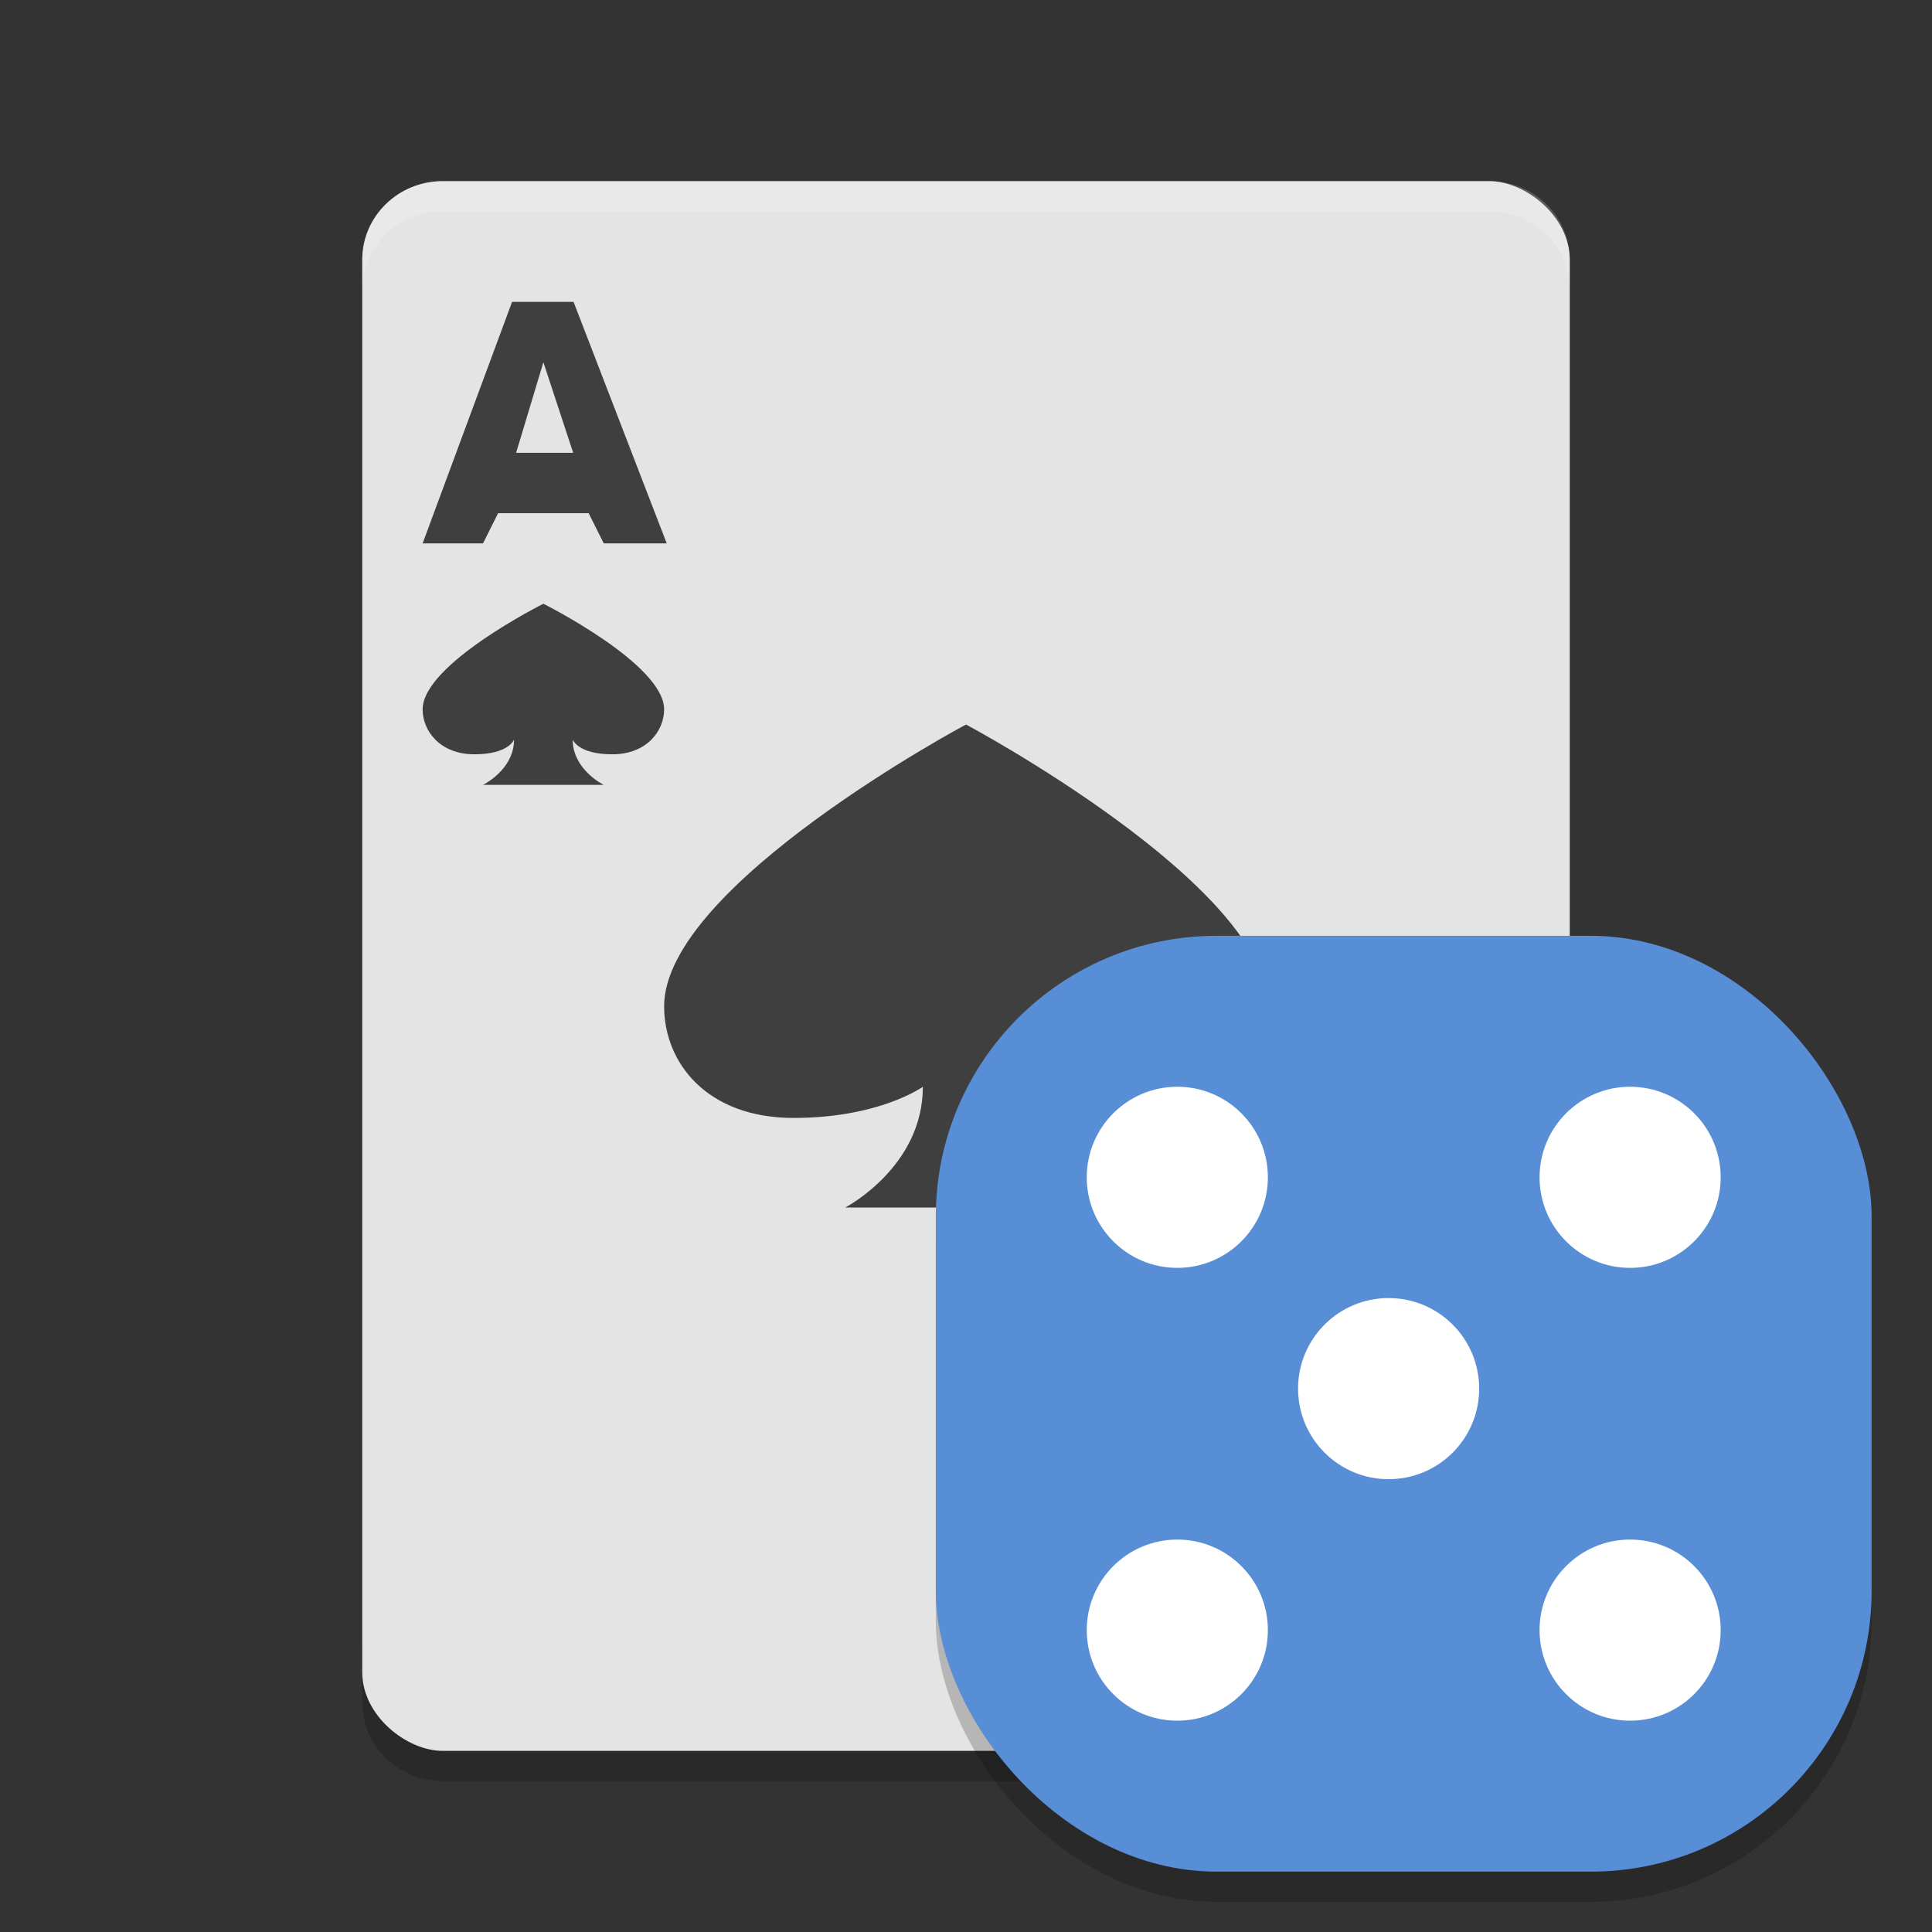
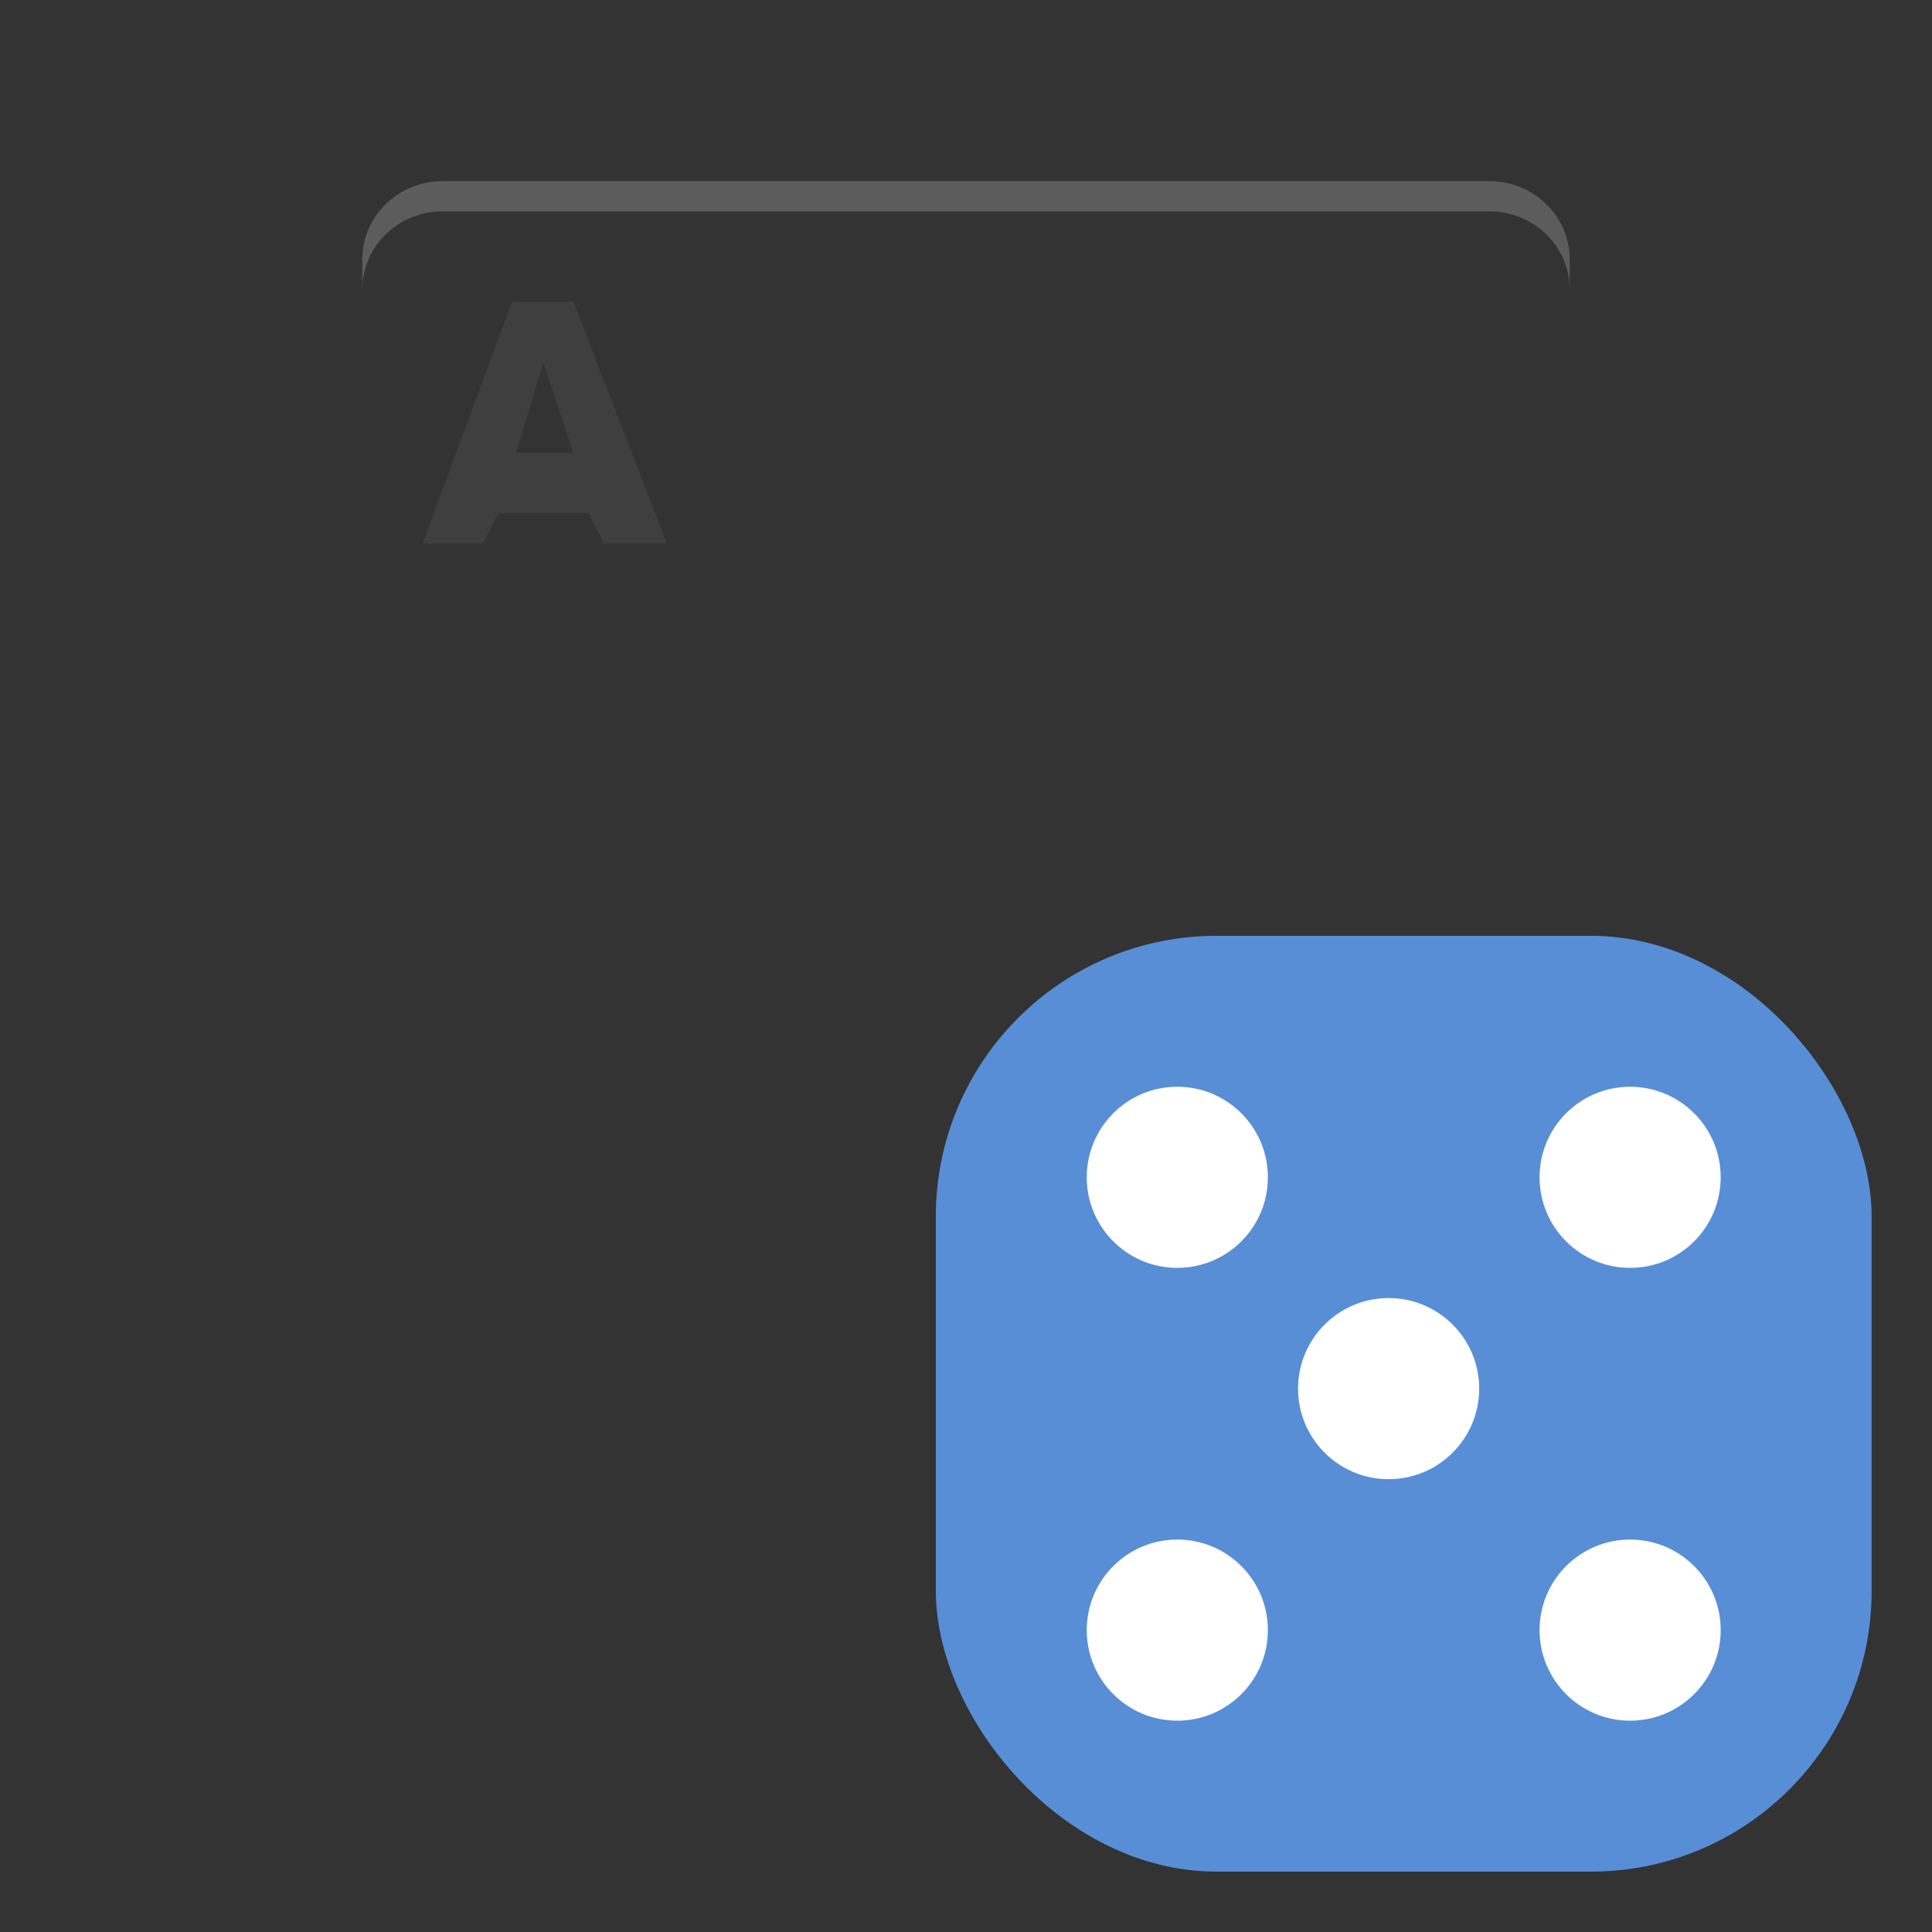
<svg xmlns="http://www.w3.org/2000/svg" width="64" height="64" version="1">
  <rect width="100%" height="100%" fill="#333333" stroke="none" />
-   <path style="opacity:0.2" d="m 12,54.398 0,2 C 12,57.838 13.191,59 14.668,59 l 34.664,0 C 50.81,59 52,57.838 52,56.398 l 0,-2 C 52,55.838 50.81,57 49.332,57 L 14.668,57 C 13.191,57 12,55.838 12,54.398 Z" />
-   <rect style="fill:#e4e4e4" width="52" height="40" x="-58" y="-52" rx="2.6" ry="2.666" transform="matrix(0,-1,-1,0,0,0)" />
  <path style="fill:#3f3f3f" d="m 19.5,17 -3,0 -0.5,1 -2,0 2.963,-8 L 19,10 22.086,18 20,18 Z m -2.403,-2 1.891,0 L 18,12 17.097,15 Z" />
-   <rect style="opacity:0.2" width="31" height="31" x="31" y="32" rx="9.3" ry="9.3" />
-   <path style="fill:#3f3f3f" d="M 32,24 C 32,24 22,29.333 22,33.333 22,35.219 23.429,37.033 26.286,37.033 29.143,37.033 30.571,36 30.571,36 30.571,38.667 28,40 28,40 h 8 c 0,0 -2.571,-1.333 -2.571,-4 0,0 1.429,1.033 4.286,1.033 C 40.571,37.033 42,35.219 42,33.333 42,29.333 32,24 32,24 Z" />
  <rect style="fill:#578ed6" width="31" height="31" x="31" y="31" rx="9.3" ry="9.3" />
  <path style="opacity:0.2;fill:#ffffff" d="M 14.668 6 C 13.191 6 12 7.161 12 8.602 L 12 9.602 C 12 8.161 13.191 7 14.668 7 L 49.332 7 C 50.81 7 52 8.161 52 9.602 L 52 8.602 C 52 7.161 50.81 6 49.332 6 L 14.668 6 z" />
  <circle style="fill:#ffffff" cx="39" cy="39" r="3" />
  <circle style="fill:#ffffff" cx="54" cy="39" r="3" />
  <circle style="fill:#ffffff" cx="39" cy="54" r="3" />
  <circle style="fill:#ffffff" cx="54" cy="54" r="3" />
  <circle style="fill:#ffffff" cx="46" cy="46" r="3" />
-   <path style="fill:#3f3f3f" d="m 18,20 c 0,0 -4,2 -4,3.5 0,0.707 0.571,1.487 1.714,1.487 1.143,0 1.314,-0.487 1.314,-0.487 C 17.029,25.5 16,26 16,26 h 4 c 0,0 -1.029,-0.5 -1.029,-1.5 0,0 0.171,0.487 1.314,0.487 C 21.429,24.987 22,24.207 22,23.5 22,22 18,20 18,20 Z" />
</svg>